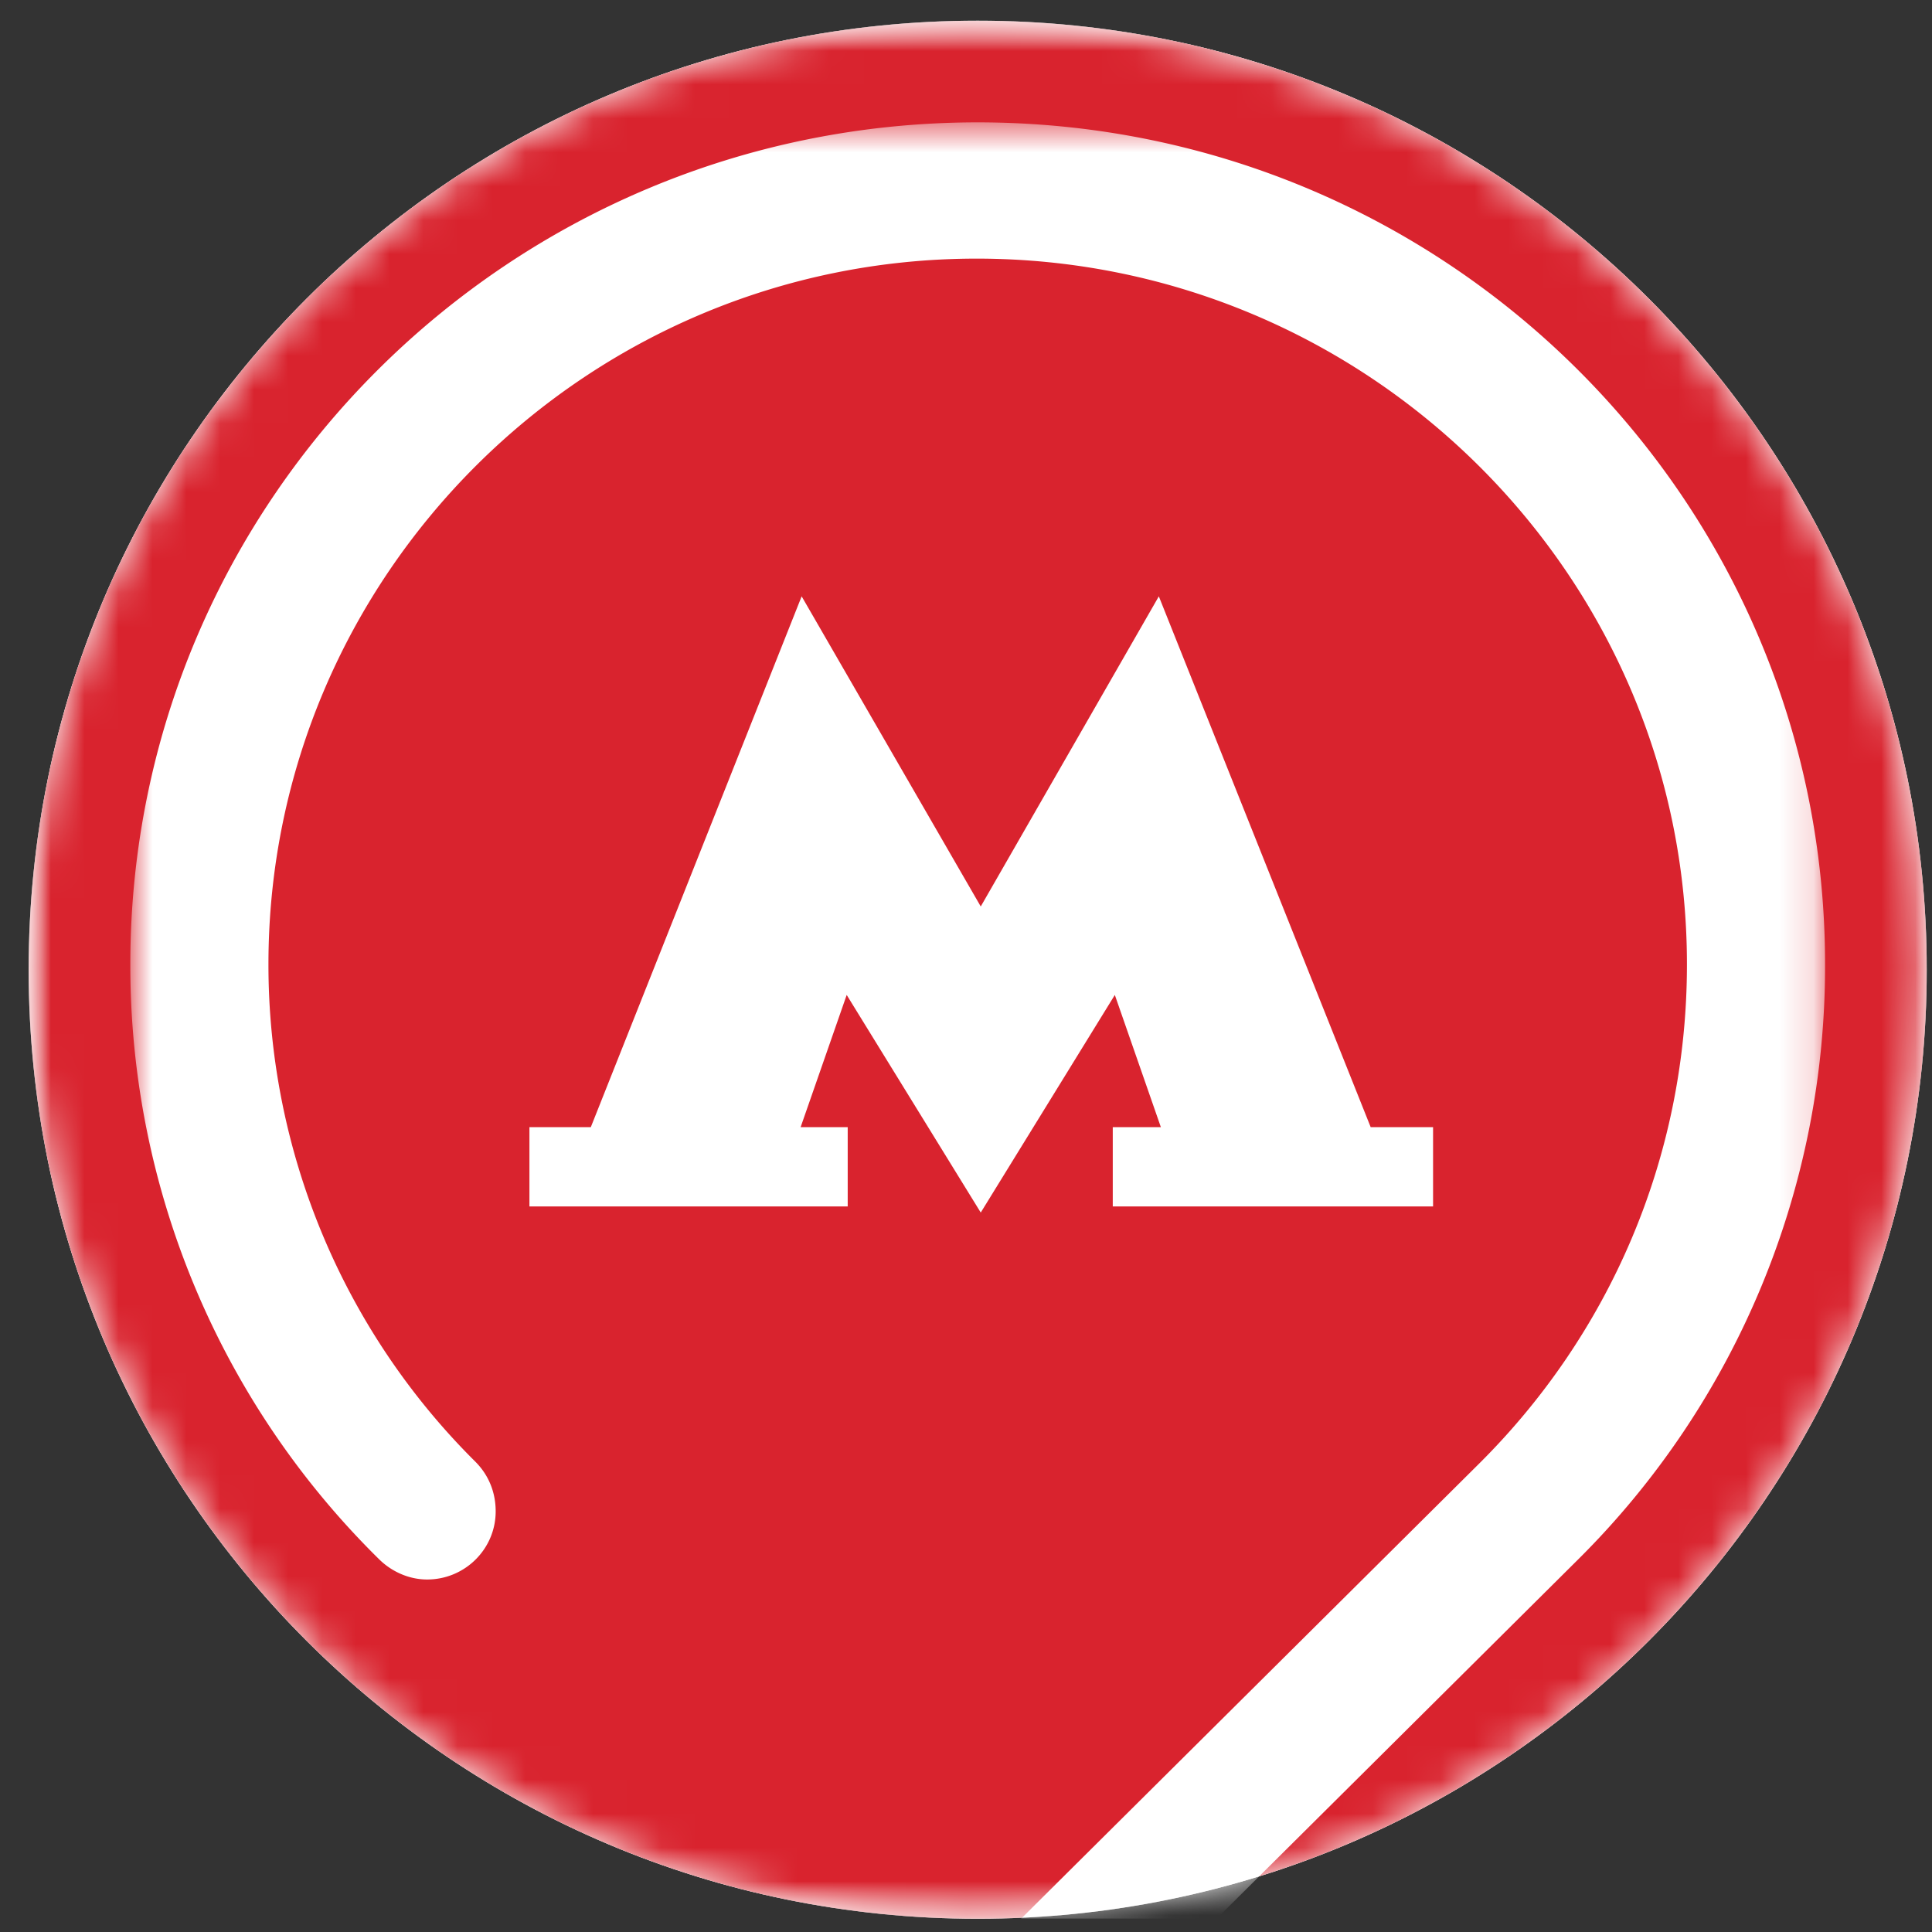
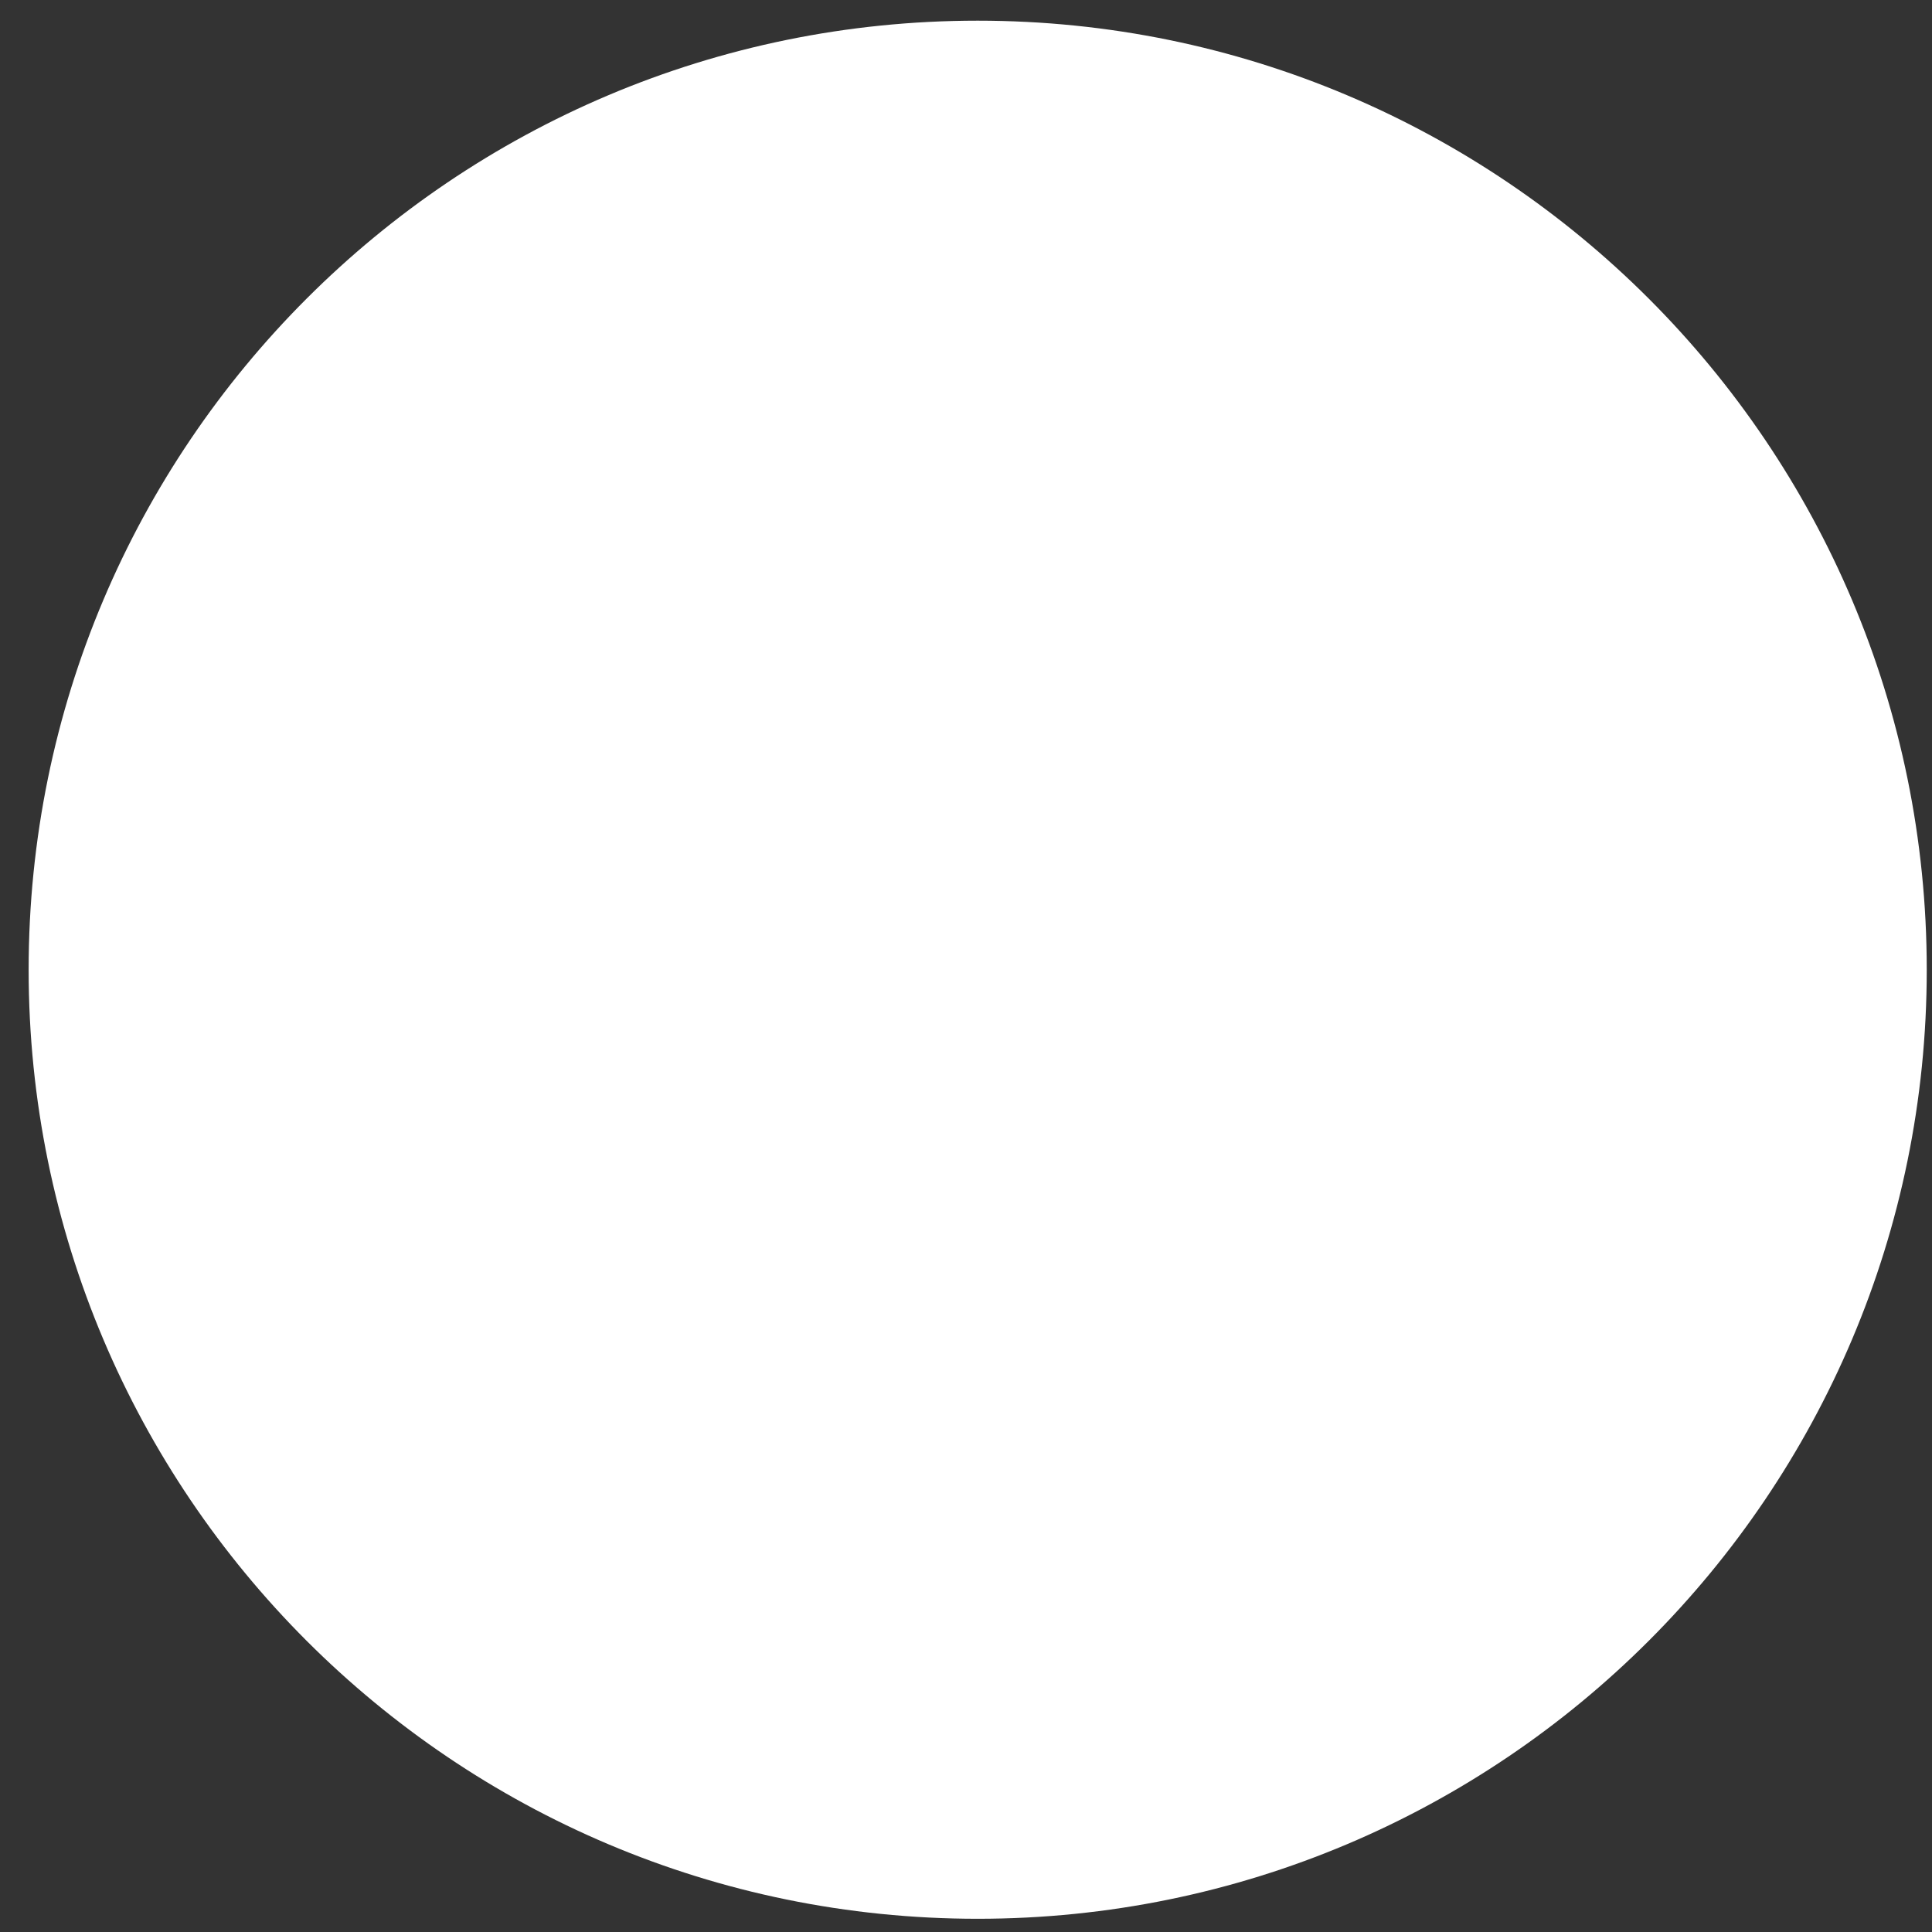
<svg xmlns="http://www.w3.org/2000/svg" width="57" height="57" fill="none" viewBox="0 0 57 57">
  <rect x="0" y="0" width="57" height="57" fill="#333333" stroke="none" />
  <g clip-path="url(#a)">
    <path fill="#fff" d="M56.845 28.61c0-15.465-12.536-28-28-28s-28 12.535-28 28c0 15.463 12.536 28 28 28s28-12.537 28-28" />
    <mask id="b" width="57" height="57" x="0" y="0" maskUnits="userSpaceOnUse" style="mask-type:luminance">
-       <path fill="#fff" d="M56.845.61h-56v56h56z" />
-     </mask>
+       </mask>
    <g mask="url(#b)">
      <path fill="#fff" d="M56.845 28.61c0-15.465-12.536-28-28-28s-28 12.535-28 28c0 15.463 12.536 28 28 28s28-12.537 28-28" />
      <mask id="c" width="57" height="57" x="0" y="0" maskUnits="userSpaceOnUse" style="mask-type:luminance">
        <path fill="#fff" d="M56.845 28.61c0-15.465-12.536-28-28-28s-28 12.535-28 28c0 15.463 12.536 28 28 28s28-12.537 28-28" />
      </mask>
      <g mask="url(#c)">
        <path fill="#d9232e" d="M56.845 28.61c0-15.465-12.536-28-28-28s-28 12.535-28 28c0 15.463 12.536 28 28 28s28-12.537 28-28" />
        <mask id="d" width="51" height="61" x="3" y="3" maskUnits="userSpaceOnUse" style="mask-type:luminance">
          <path fill="#fff" d="M53.845 3.61h-50v60h50z" />
        </mask>
        <g fill="#fff" fill-rule="evenodd" clip-rule="evenodd" mask="url(#d)">
-           <path d="M53.845 28.45c0-13.71-11.172-24.84-25-24.84-13.799 0-25 11.13-25 24.84A24.58 24.58 0 0 0 11.182 46c.362.36.875.6 1.419.6 1.117 0 2.023-.9 2.023-2.01 0-.57-.212-1.08-.604-1.47a20.66 20.66 0 0 1-6.1-14.67c0-11.46 9.36-20.82 20.894-20.82S49.77 16.96 49.77 28.45c0 5.76-2.325 10.95-6.13 14.73L25.976 60.73l2.869 2.88L46.568 46a24.65 24.65 0 0 0 7.277-17.55" />
-           <path d="m40.439 33.254-6.25-15.66-5.254 9.15-5.284-9.15-6.22 15.66H15.62v2.34h9.39v-2.34h-1.389l1.359-3.9 3.955 6.42 3.956-6.42 1.358 3.9H32.83v2.34h9.45v-2.34z" />
+           <path d="M53.845 28.45c0-13.71-11.172-24.84-25-24.84-13.799 0-25 11.13-25 24.84A24.58 24.58 0 0 0 11.182 46c.362.36.875.6 1.419.6 1.117 0 2.023-.9 2.023-2.01 0-.57-.212-1.08-.604-1.47a20.66 20.66 0 0 1-6.1-14.67S49.77 16.96 49.77 28.45c0 5.76-2.325 10.95-6.13 14.73L25.976 60.73l2.869 2.88L46.568 46a24.65 24.65 0 0 0 7.277-17.55" />
        </g>
      </g>
    </g>
  </g>
  <defs>
    <clipPath id="a">
      <path fill="#fff" d="M.845.61h56v56h-56z" />
    </clipPath>
  </defs>
</svg>